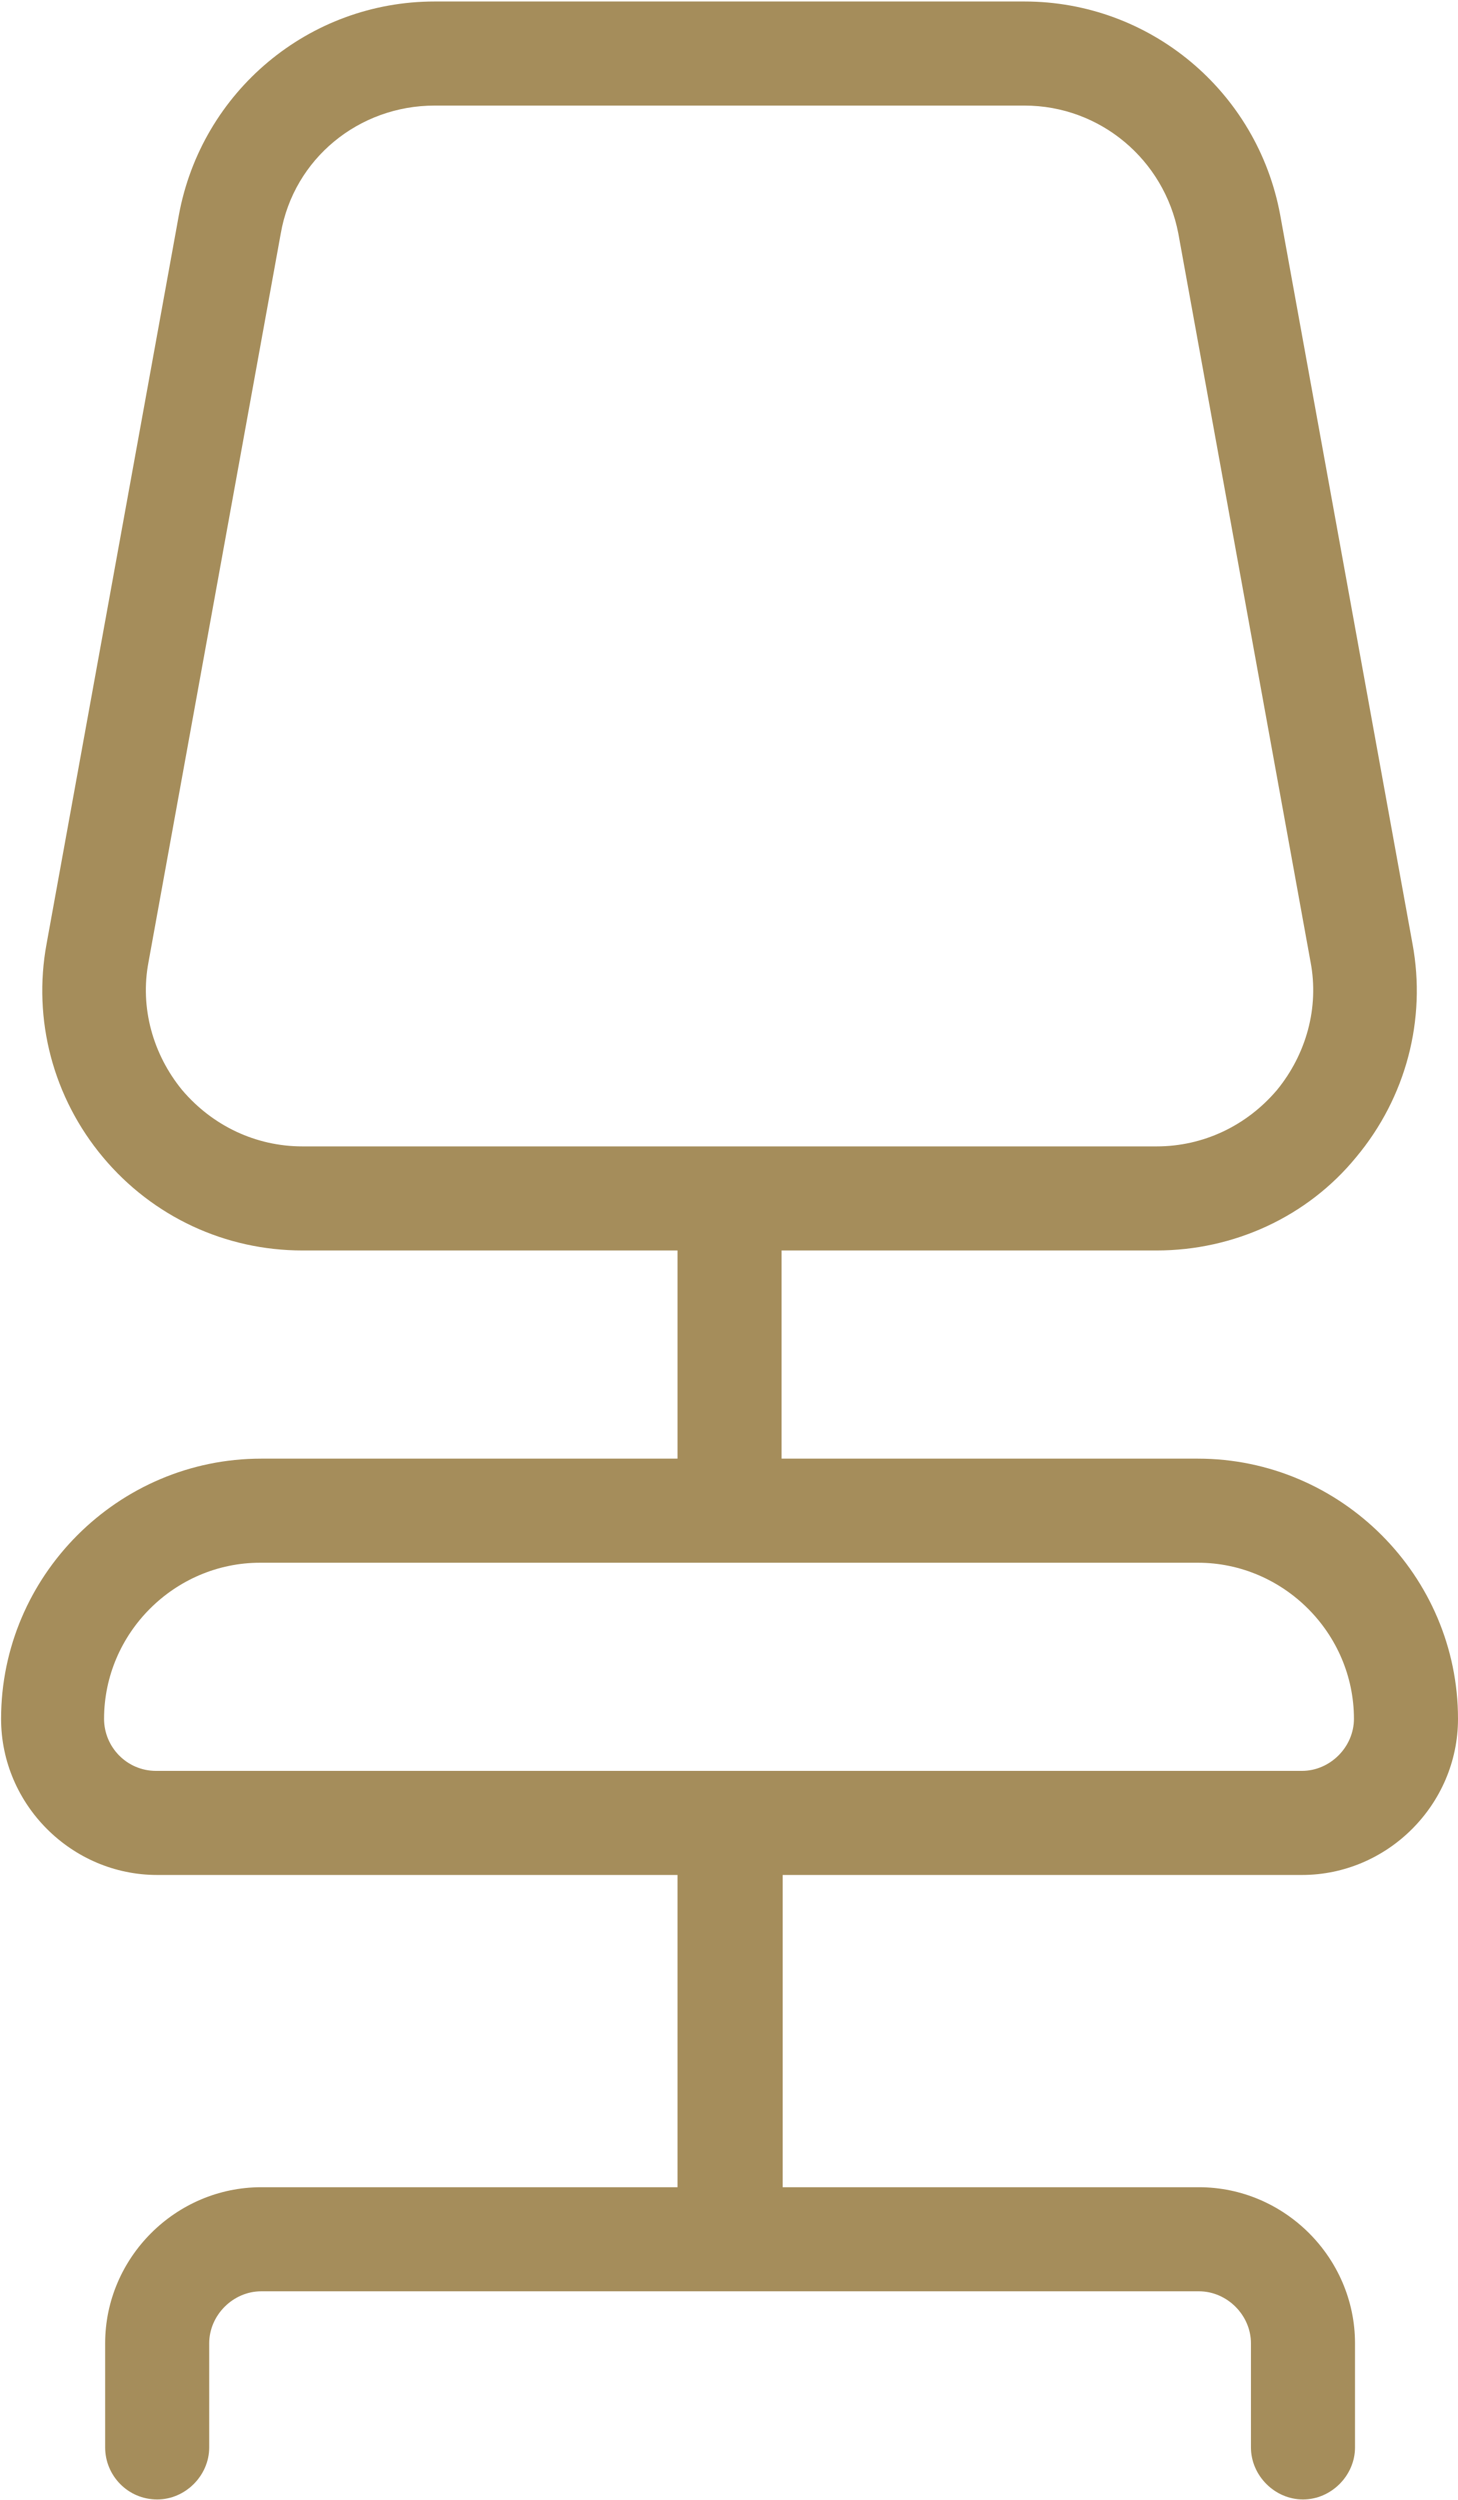
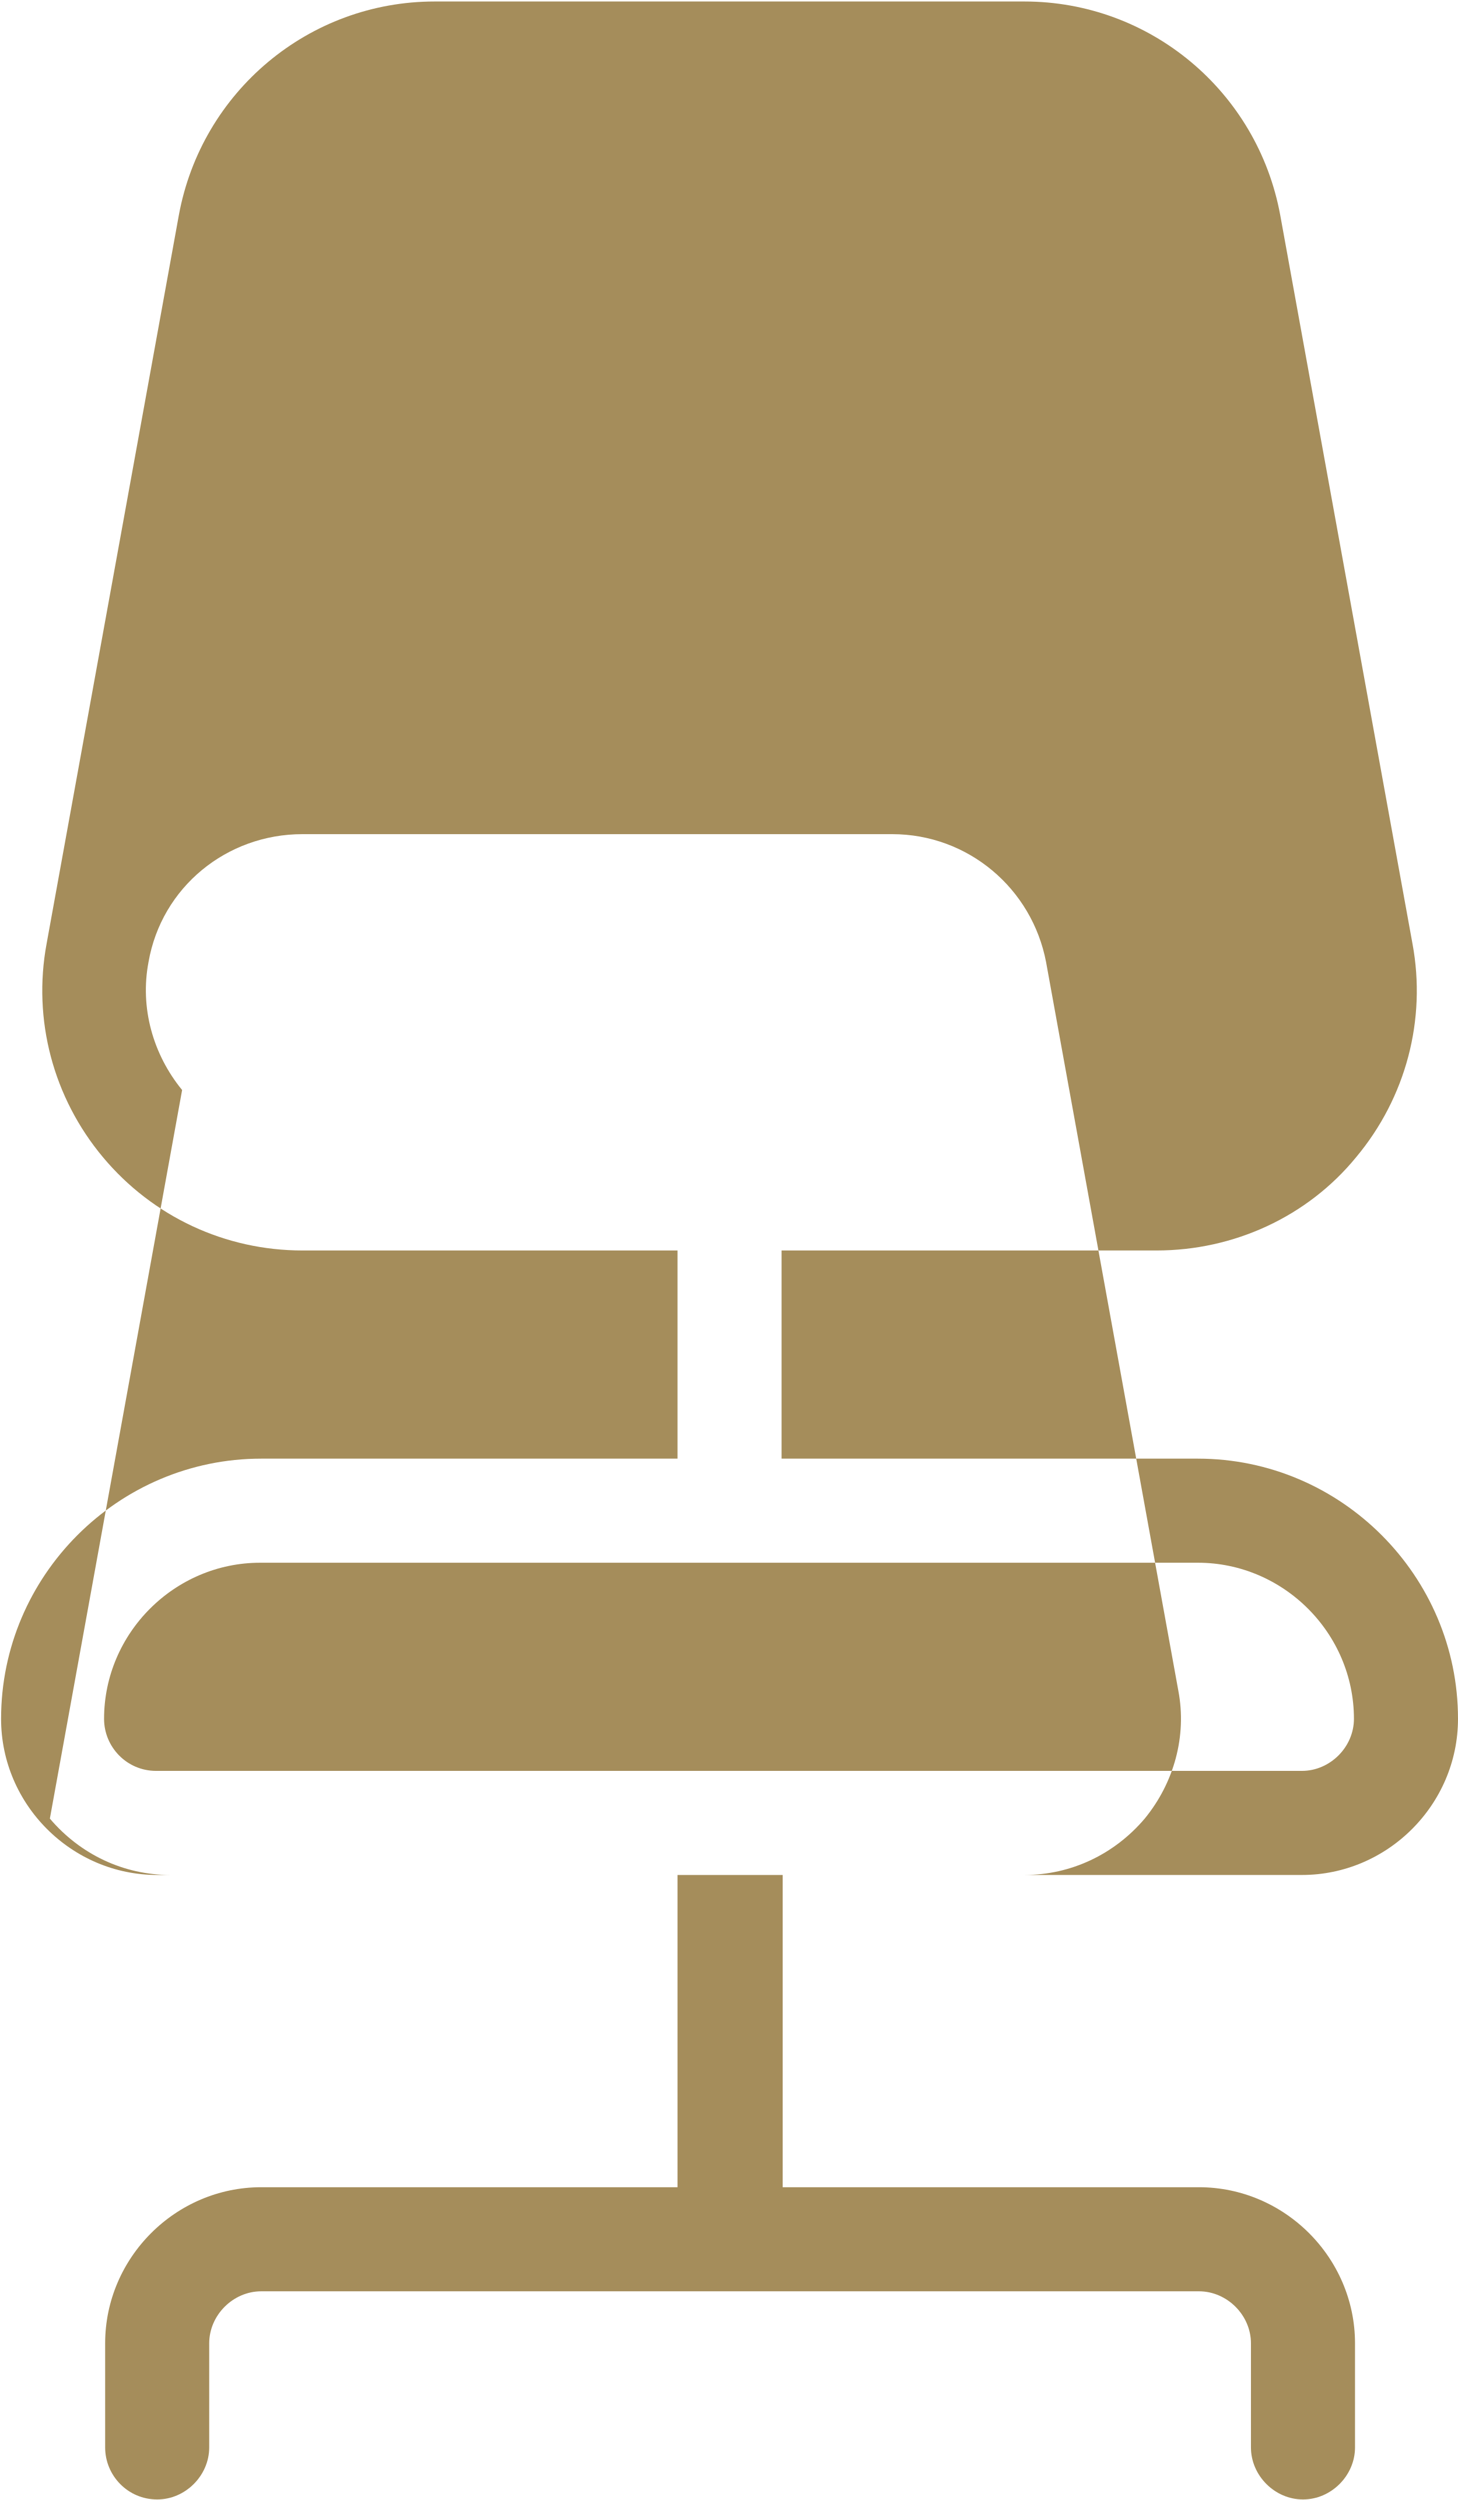
<svg xmlns="http://www.w3.org/2000/svg" xml:space="preserve" width="4.939mm" height="8.467mm" version="1.1" style="shape-rendering:geometricPrecision; text-rendering:geometricPrecision; image-rendering:optimizeQuality; fill-rule:evenodd; clip-rule:evenodd" viewBox="0 0 13.45 23.05">
  <defs>
    <style type="text/css">
   
    .fil0 {fill:#A58D5B;fill-rule:nonzero}
   
  </style>
  </defs>
  <g id="Camada_x0020_1">
-     <path class="fil0" d="M12.01 17.29c0.79,0 1.44,-0.65 1.44,-1.44 0,-1.32 -1.08,-2.4 -2.4,-2.4l-3.84 0 0 -1.92 3.46 0c0.71,0 1.39,-0.31 1.84,-0.86 0.46,-0.55 0.65,-1.27 0.52,-1.97l-1.22 -6.72c-0.21,-1.14 -1.2,-1.97 -2.36,-1.97l-5.44 0c-1.16,0 -2.15,0.83 -2.36,1.97l-1.22 6.72c-0.13,0.7 0.06,1.42 0.52,1.97 0.46,0.55 1.13,0.86 1.84,0.86l3.46 0 0 1.92 -3.84 0c-1.32,0 -2.4,1.08 -2.4,2.4 0,0.79 0.65,1.44 1.44,1.44l4.8 0 0 2.88 -3.84 0c-0.79,0 -1.44,0.65 -1.44,1.44l0 0.96c0,0.26 0.21,0.48 0.48,0.48 0.26,0 0.48,-0.22 0.48,-0.48l0 -0.96c0,-0.26 0.22,-0.48 0.48,-0.48l8.65 0c0.26,0 0.48,0.22 0.48,0.48l0 0.96c0,0.26 0.22,0.48 0.48,0.48 0.26,0 0.48,-0.22 0.48,-0.48l0 -0.96c0,-0.79 -0.65,-1.44 -1.44,-1.44l-3.84 0 0 -2.88 4.8 0zm-10.33 -7.24c-0.27,-0.33 -0.39,-0.76 -0.31,-1.18l1.22 -6.72c0.12,-0.69 0.72,-1.18 1.42,-1.18l5.44 0c0.7,0 1.29,0.5 1.42,1.18l1.22 6.72c0.08,0.42 -0.04,0.85 -0.31,1.18 -0.28,0.33 -0.68,0.52 -1.11,0.52l-7.88 0c-0.43,0 -0.83,-0.19 -1.11,-0.52zm-0.72 5.8c0,-0.79 0.65,-1.44 1.44,-1.44l8.65 0c0.79,0 1.44,0.65 1.44,1.44 0,0.26 -0.22,0.48 -0.48,0.48l-10.57 0c-0.27,0 -0.48,-0.22 -0.48,-0.48z" />
+     <path class="fil0" d="M12.01 17.29c0.79,0 1.44,-0.65 1.44,-1.44 0,-1.32 -1.08,-2.4 -2.4,-2.4l-3.84 0 0 -1.92 3.46 0c0.71,0 1.39,-0.31 1.84,-0.86 0.46,-0.55 0.65,-1.27 0.52,-1.97l-1.22 -6.72c-0.21,-1.14 -1.2,-1.97 -2.36,-1.97l-5.44 0c-1.16,0 -2.15,0.83 -2.36,1.97l-1.22 6.72c-0.13,0.7 0.06,1.42 0.52,1.97 0.46,0.55 1.13,0.86 1.84,0.86l3.46 0 0 1.92 -3.84 0c-1.32,0 -2.4,1.08 -2.4,2.4 0,0.79 0.65,1.44 1.44,1.44l4.8 0 0 2.88 -3.84 0c-0.79,0 -1.44,0.65 -1.44,1.44l0 0.96c0,0.26 0.21,0.48 0.48,0.48 0.26,0 0.48,-0.22 0.48,-0.48l0 -0.96c0,-0.26 0.22,-0.48 0.48,-0.48l8.65 0c0.26,0 0.48,0.22 0.48,0.48l0 0.96c0,0.26 0.22,0.48 0.48,0.48 0.26,0 0.48,-0.22 0.48,-0.48l0 -0.96c0,-0.79 -0.65,-1.44 -1.44,-1.44l-3.84 0 0 -2.88 4.8 0zm-10.33 -7.24c-0.27,-0.33 -0.39,-0.76 -0.31,-1.18c0.12,-0.69 0.72,-1.18 1.42,-1.18l5.44 0c0.7,0 1.29,0.5 1.42,1.18l1.22 6.72c0.08,0.42 -0.04,0.85 -0.31,1.18 -0.28,0.33 -0.68,0.52 -1.11,0.52l-7.88 0c-0.43,0 -0.83,-0.19 -1.11,-0.52zm-0.72 5.8c0,-0.79 0.65,-1.44 1.44,-1.44l8.65 0c0.79,0 1.44,0.65 1.44,1.44 0,0.26 -0.22,0.48 -0.48,0.48l-10.57 0c-0.27,0 -0.48,-0.22 -0.48,-0.48z" />
  </g>
</svg>